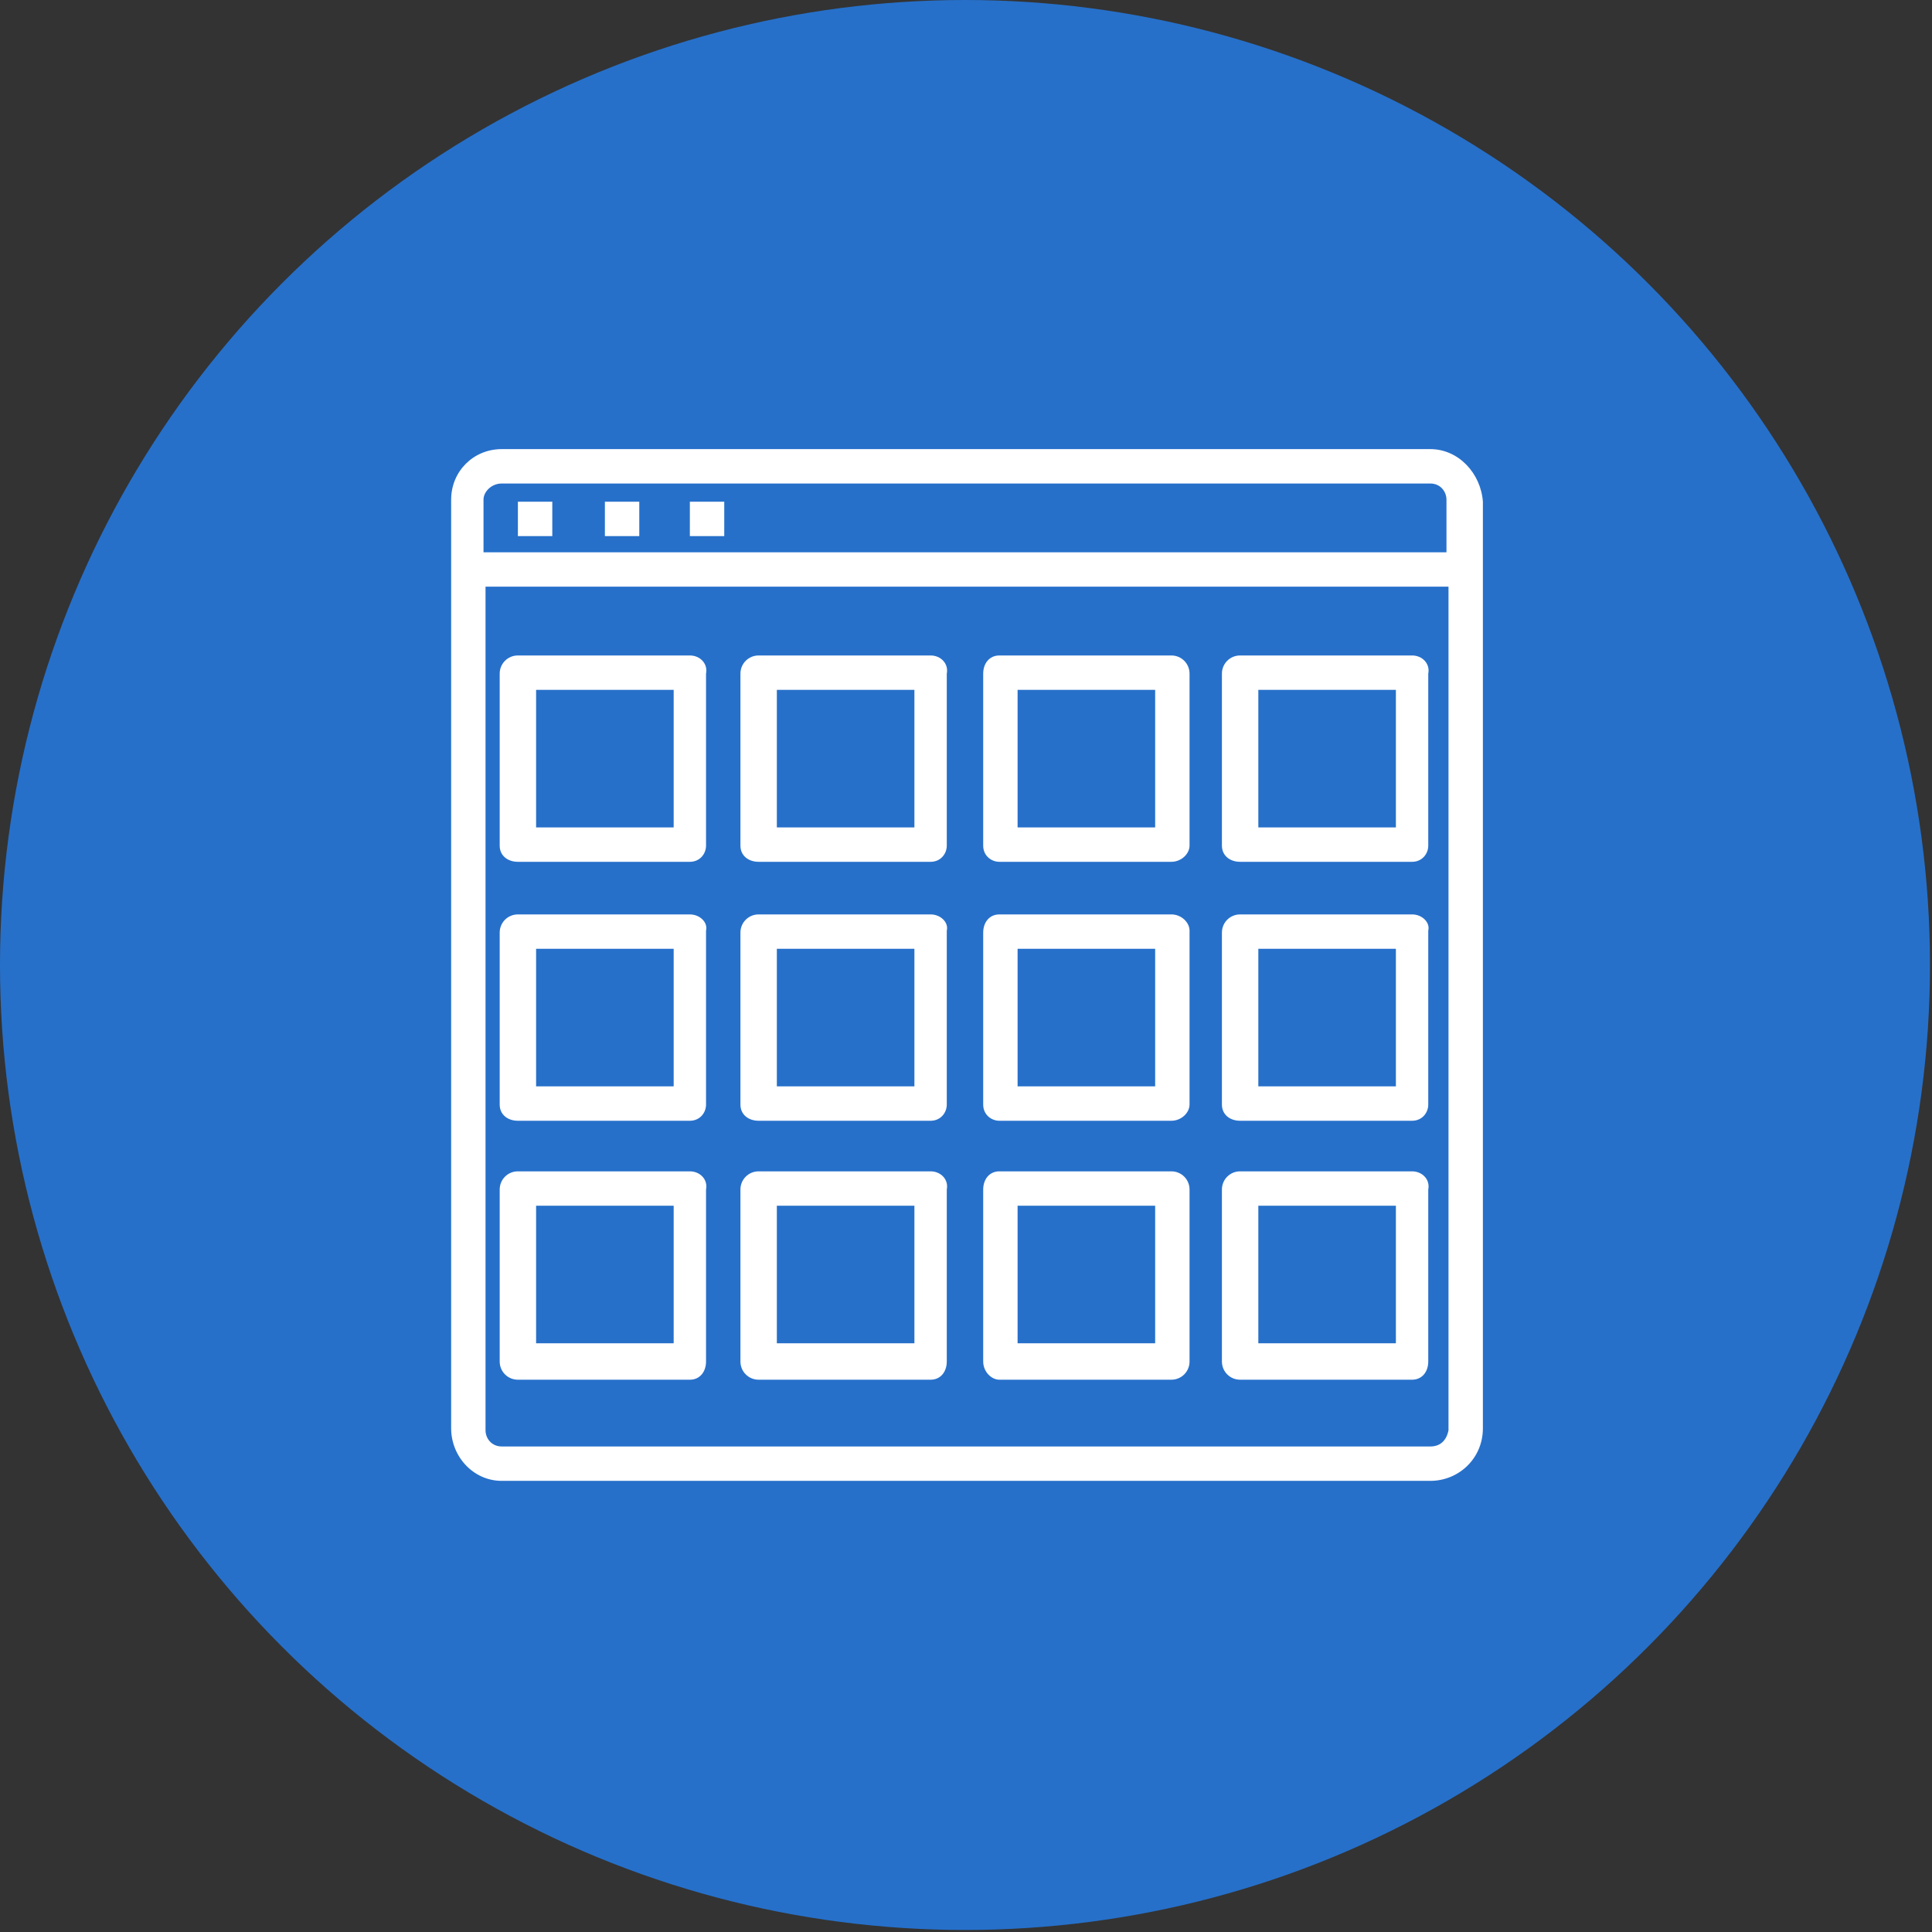
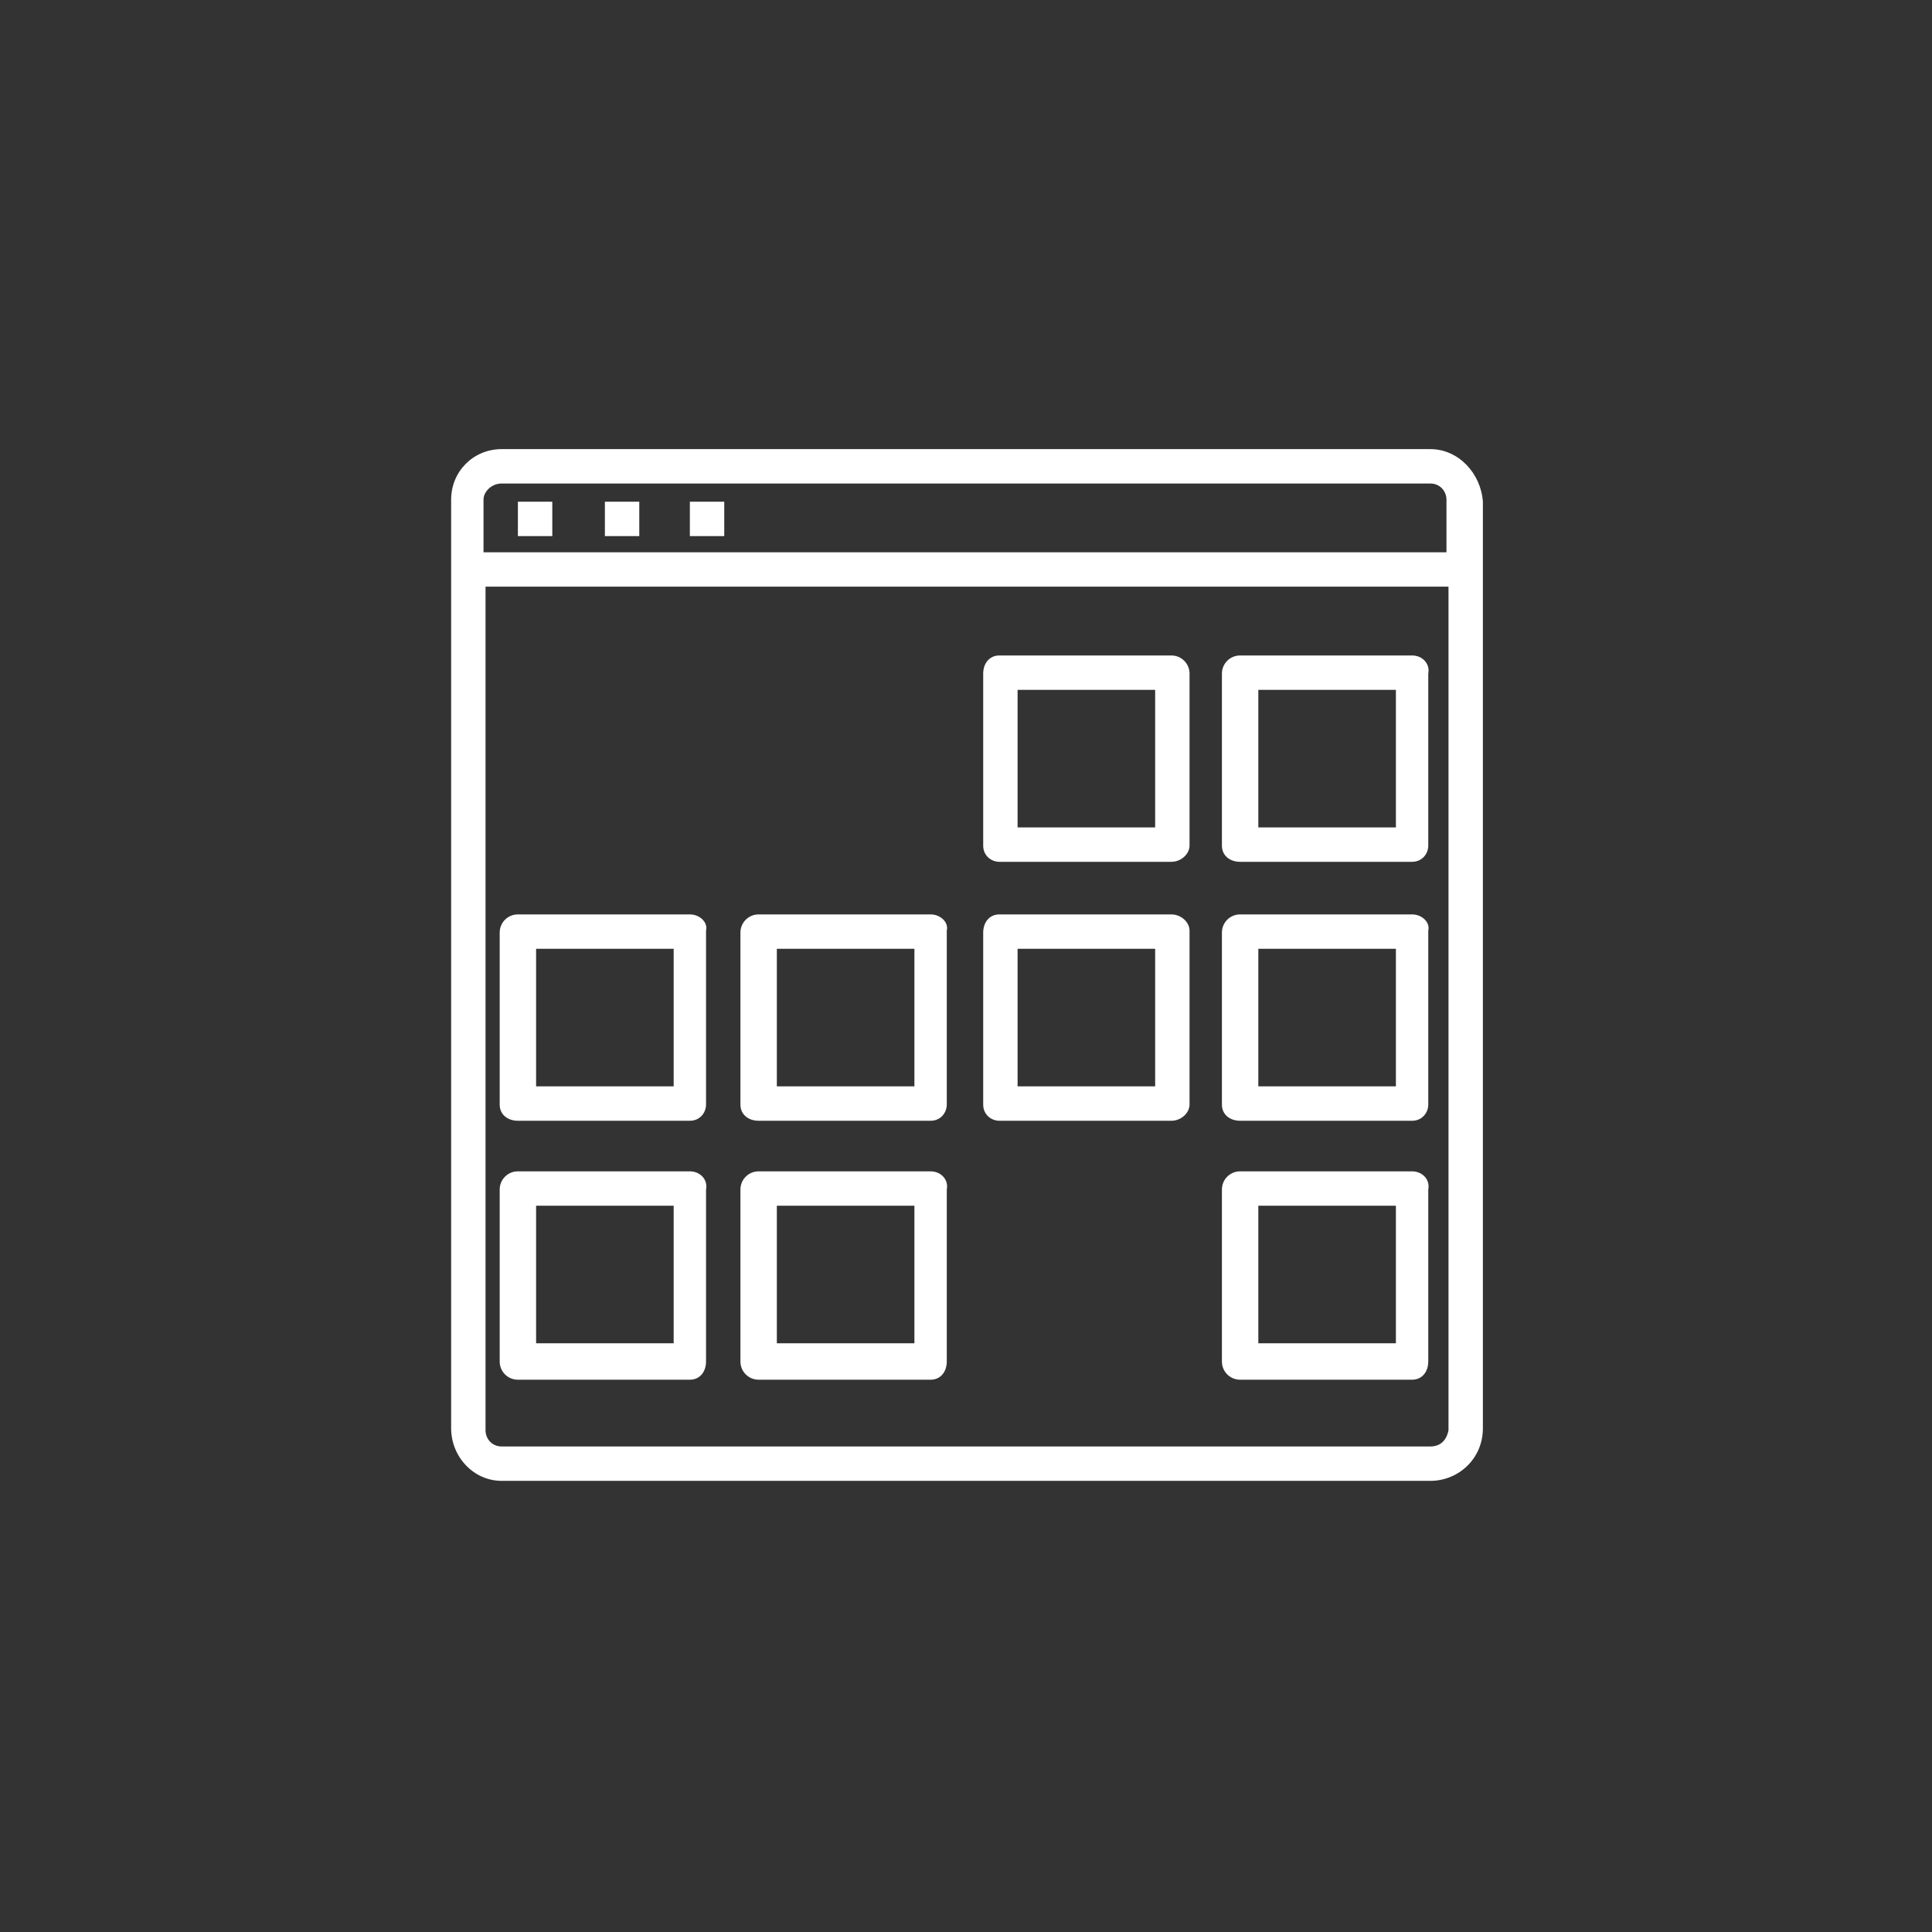
<svg xmlns="http://www.w3.org/2000/svg" version="1.1" id="Capa_1" x="0px" y="0px" viewBox="0 0 95.5 95.5" style="enable-background:new 0 0 95.5 95.5;" xml:space="preserve">
  <rect x="0" y="0" width="95.5" height="95.5" fill="#333333" stroke="none" />
  <style type="text/css">
	.st0{fill:#2670CA;}
	.st1{fill:#FFFFFF;}
</style>
  <g>
-     <circle class="st0" cx="47.7" cy="47.7" r="47.7" />
    <g>
      <g>
        <path class="st1" d="M70.7,22.2H24.8c-1.4,0-2.5,1.1-2.5,2.5v45.9c0,1.4,1.1,2.6,2.5,2.6h45.9c1.4,0,2.6-1.1,2.6-2.6V24.8     C73.2,23.4,72.1,22.2,70.7,22.2z M24.8,23.9h45.9c0.5,0,0.8,0.4,0.8,0.8v2.6H23.9v-2.6C23.9,24.3,24.3,23.9,24.8,23.9z      M70.7,71.5H24.8c-0.5,0-0.8-0.4-0.8-0.8V29h47.6v41.7C71.5,71.2,71.2,71.5,70.7,71.5z" />
        <path class="st1" d="M25.6,24.8h1.7v1.7h-1.7V24.8z" />
        <path class="st1" d="M29.9,24.8h1.7v1.7h-1.7V24.8z" />
        <path class="st1" d="M34.1,24.8h1.7v1.7h-1.7V24.8z" />
-         <path class="st1" d="M34.1,32.4h-8.5c-0.5,0-0.9,0.4-0.9,0.9v8.5c0,0.5,0.4,0.8,0.9,0.8h8.5c0.5,0,0.8-0.4,0.8-0.8v-8.5     C35,32.8,34.6,32.4,34.1,32.4z M33.3,40.9h-6.8v-6.8h6.8V40.9z" />
-         <path class="st1" d="M46,32.4h-8.5c-0.5,0-0.9,0.4-0.9,0.9v8.5c0,0.5,0.4,0.8,0.9,0.8H46c0.5,0,0.8-0.4,0.8-0.8v-8.5     C46.9,32.8,46.5,32.4,46,32.4z M45.2,40.9h-6.8v-6.8h6.8V40.9z" />
        <path class="st1" d="M57.9,32.4h-8.5c-0.5,0-0.8,0.4-0.8,0.9v8.5c0,0.5,0.4,0.8,0.8,0.8h8.5c0.5,0,0.9-0.4,0.9-0.8v-8.5     C58.8,32.8,58.4,32.4,57.9,32.4z M57.1,40.9h-6.8v-6.8h6.8V40.9z" />
        <path class="st1" d="M69.8,32.4h-8.5c-0.5,0-0.9,0.4-0.9,0.9v8.5c0,0.5,0.4,0.8,0.9,0.8h8.5c0.5,0,0.8-0.4,0.8-0.8v-8.5     C70.7,32.8,70.3,32.4,69.8,32.4z M69,40.9h-6.8v-6.8H69V40.9z" />
        <path class="st1" d="M34.1,45.2h-8.5c-0.5,0-0.9,0.4-0.9,0.9v8.5c0,0.5,0.4,0.8,0.9,0.8h8.5c0.5,0,0.8-0.4,0.8-0.8V46     C35,45.6,34.6,45.2,34.1,45.2z M33.3,53.7h-6.8v-6.8h6.8V53.7z" />
        <path class="st1" d="M46,45.2h-8.5c-0.5,0-0.9,0.4-0.9,0.9v8.5c0,0.5,0.4,0.8,0.9,0.8H46c0.5,0,0.8-0.4,0.8-0.8V46     C46.9,45.6,46.5,45.2,46,45.2z M45.2,53.7h-6.8v-6.8h6.8V53.7z" />
        <path class="st1" d="M57.9,45.2h-8.5c-0.5,0-0.8,0.4-0.8,0.9v8.5c0,0.5,0.4,0.8,0.8,0.8h8.5c0.5,0,0.9-0.4,0.9-0.8V46     C58.8,45.6,58.4,45.2,57.9,45.2z M57.1,53.7h-6.8v-6.8h6.8V53.7z" />
        <path class="st1" d="M69.8,45.2h-8.5c-0.5,0-0.9,0.4-0.9,0.9v8.5c0,0.5,0.4,0.8,0.9,0.8h8.5c0.5,0,0.8-0.4,0.8-0.8V46     C70.7,45.6,70.3,45.2,69.8,45.2z M69,53.7h-6.8v-6.8H69V53.7z" />
        <path class="st1" d="M34.1,57.9h-8.5c-0.5,0-0.9,0.4-0.9,0.9v8.5c0,0.5,0.4,0.9,0.9,0.9h8.5c0.5,0,0.8-0.4,0.8-0.9v-8.5     C35,58.3,34.6,57.9,34.1,57.9z M33.3,66.4h-6.8v-6.8h6.8V66.4z" />
        <path class="st1" d="M46,57.9h-8.5c-0.5,0-0.9,0.4-0.9,0.9v8.5c0,0.5,0.4,0.9,0.9,0.9H46c0.5,0,0.8-0.4,0.8-0.9v-8.5     C46.9,58.3,46.5,57.9,46,57.9z M45.2,66.4h-6.8v-6.8h6.8V66.4z" />
-         <path class="st1" d="M57.9,57.9h-8.5c-0.5,0-0.8,0.4-0.8,0.9v8.5c0,0.5,0.4,0.9,0.8,0.9h8.5c0.5,0,0.9-0.4,0.9-0.9v-8.5     C58.8,58.3,58.4,57.9,57.9,57.9z M57.1,66.4h-6.8v-6.8h6.8V66.4z" />
        <path class="st1" d="M69.8,57.9h-8.5c-0.5,0-0.9,0.4-0.9,0.9v8.5c0,0.5,0.4,0.9,0.9,0.9h8.5c0.5,0,0.8-0.4,0.8-0.9v-8.5     C70.7,58.3,70.3,57.9,69.8,57.9z M69,66.4h-6.8v-6.8H69V66.4z" />
      </g>
    </g>
  </g>
</svg>